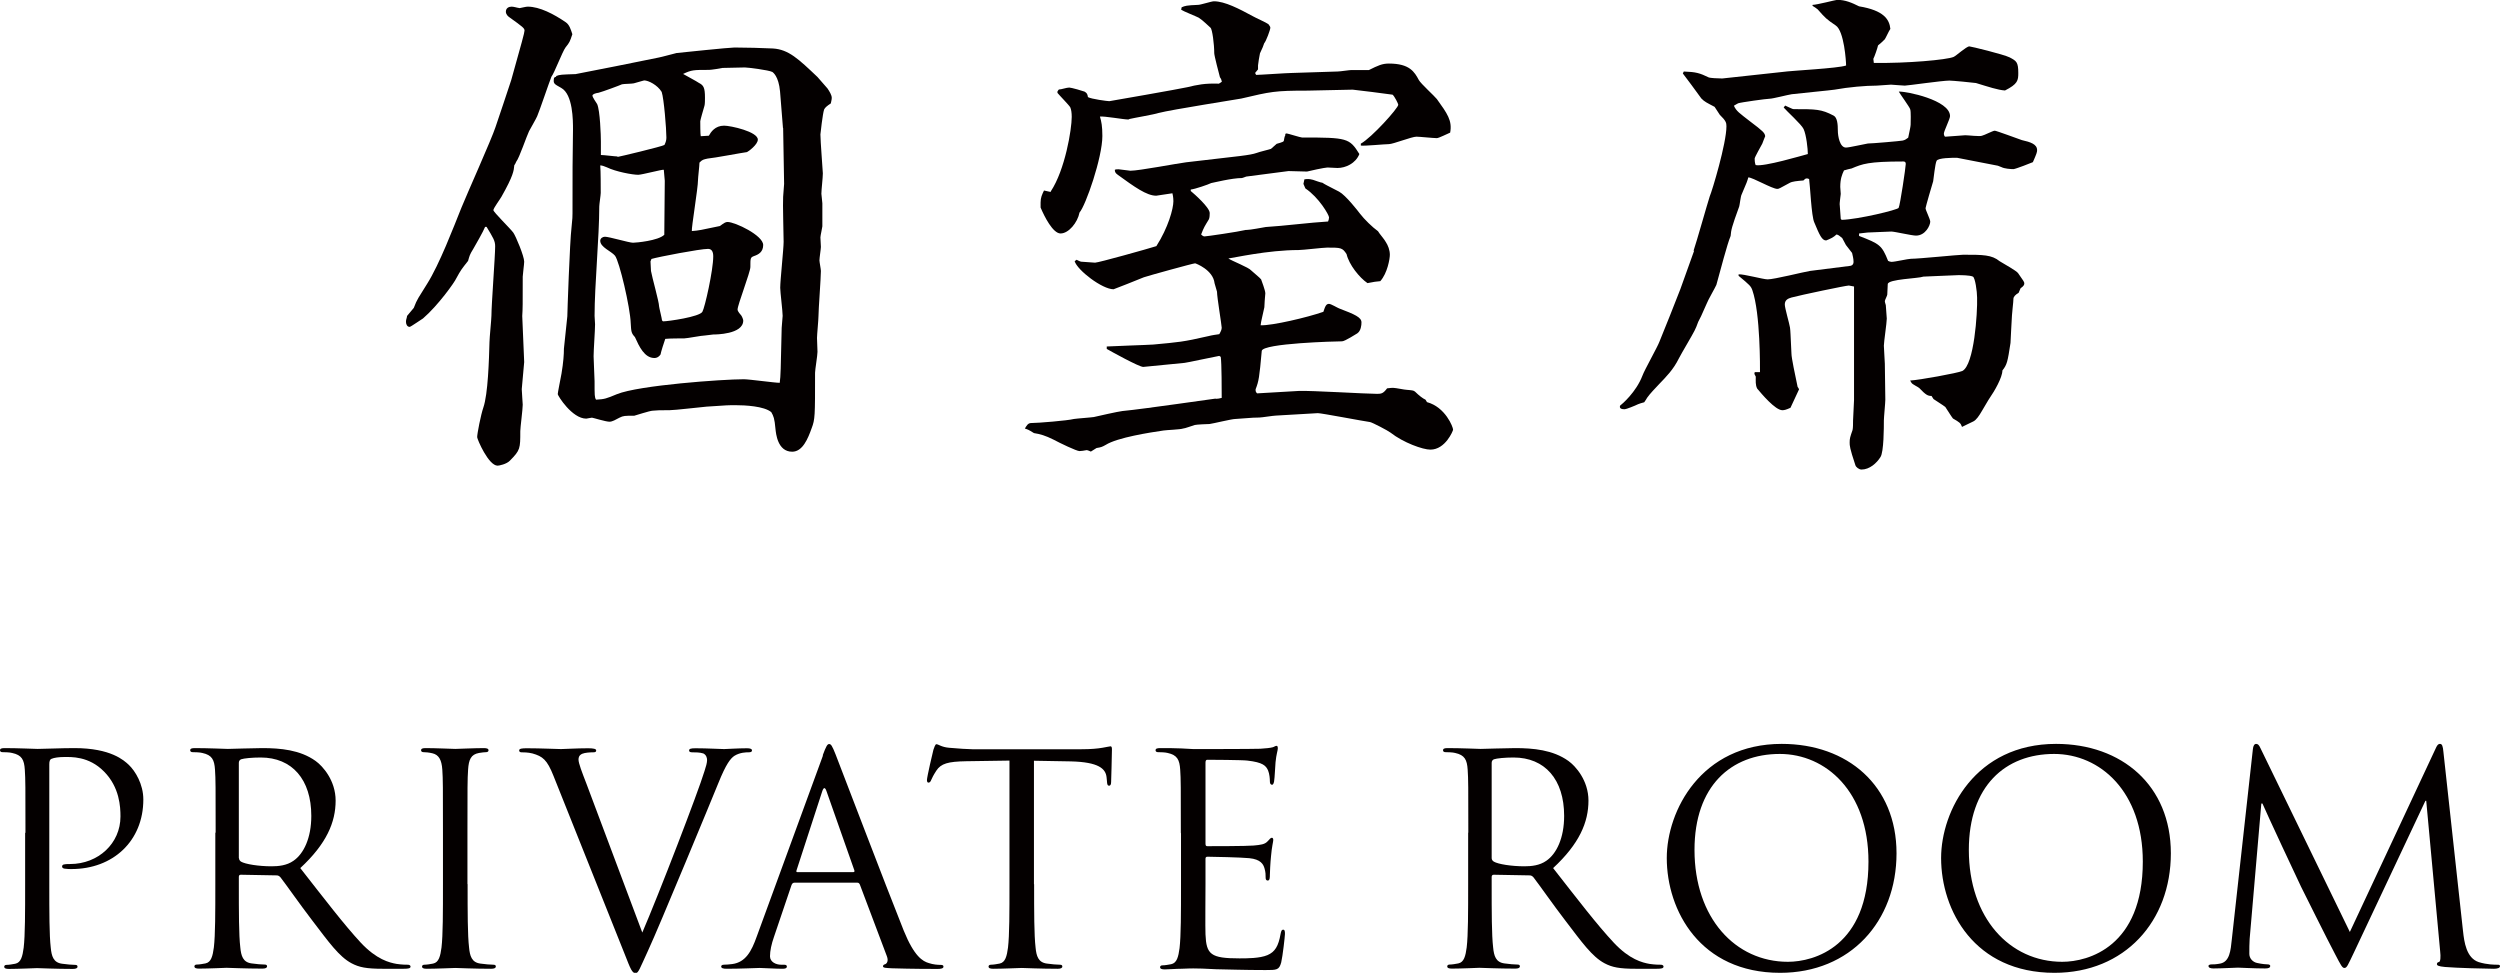
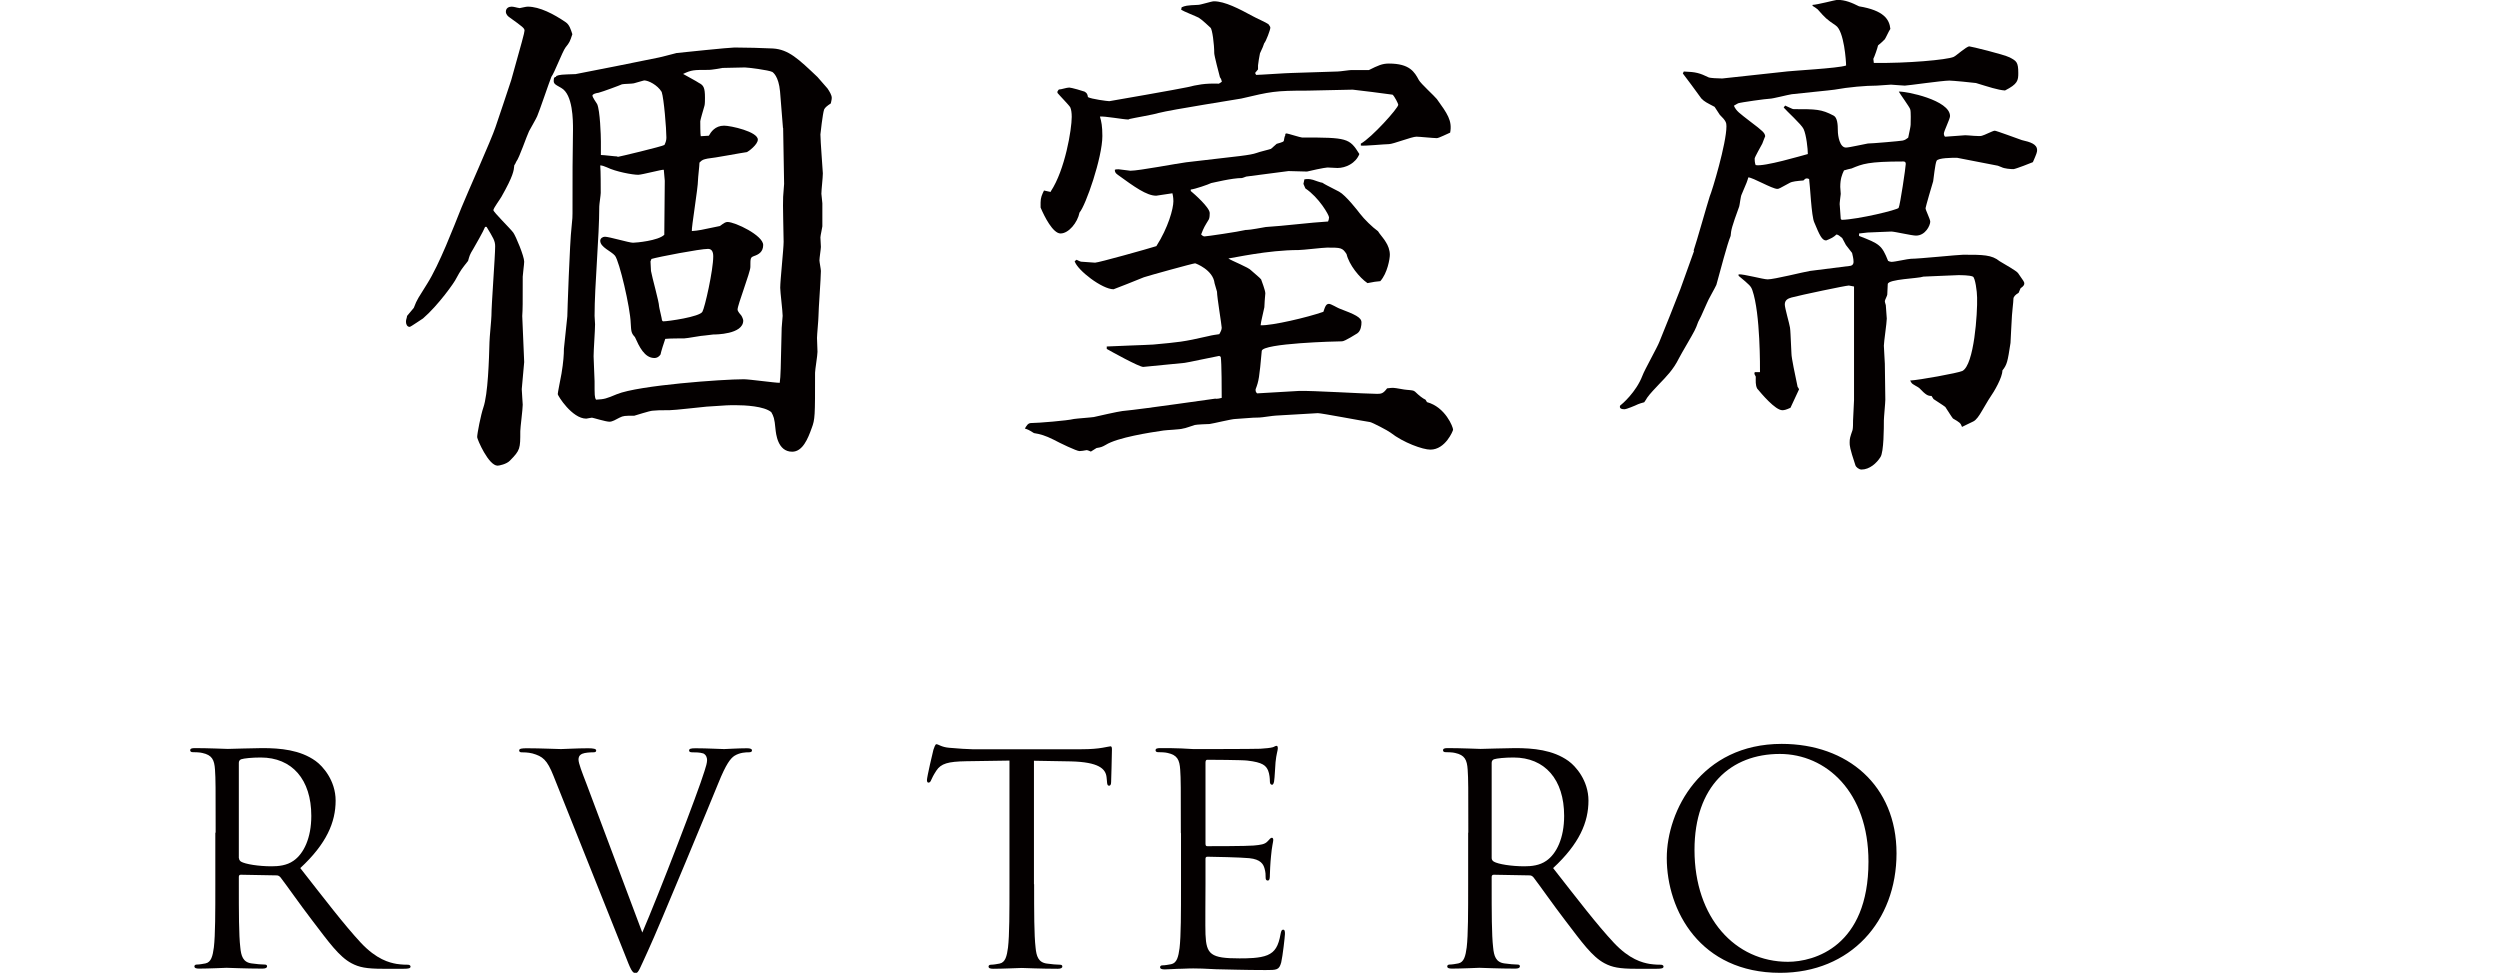
<svg xmlns="http://www.w3.org/2000/svg" id="_レイヤー_2" viewBox="0 0 154.19 60">
  <defs>
    <style>.cls-1{fill:#040000;}</style>
  </defs>
  <g id="Layer_3">
-     <path class="cls-1" d="M1.57,51.36c0-2.81,0-3.31-.04-3.89-.04-.61-.18-.9-.78-1.03-.14-.04-.45-.05-.61-.05-.07,0-.14-.04-.14-.11,0-.11.09-.14.29-.14.81,0,1.89.05,2.03.05.4,0,1.44-.05,2.27-.05,2.25,0,3.06.76,3.35,1.03.4.38.9,1.19.9,2.14,0,2.56-1.87,4.29-4.43,4.29-.09,0-.29,0-.38-.02-.09,0-.2-.04-.2-.13,0-.14.11-.16.49-.16,1.75,0,3.11-1.28,3.11-2.93,0-.59-.05-1.8-1.01-2.77-.95-.97-2.05-.9-2.47-.9-.31,0-.61.04-.77.11-.11.04-.14.16-.14.34v7.4c0,1.73,0,3.15.09,3.91.05.52.16.92.7.99.25.04.65.07.81.07.11,0,.14.05.14.11,0,.09-.09.14-.29.14-.99,0-2.12-.05-2.21-.05-.05,0-1.19.05-1.73.05-.2,0-.29-.04-.29-.14,0-.05.04-.11.14-.11.16,0,.38-.04.54-.07.36-.07.45-.47.52-.99.09-.76.09-2.18.09-3.91v-3.17Z" />
    <path class="cls-1" d="M13.3,51.36c0-2.81,0-3.31-.04-3.89-.04-.61-.18-.9-.78-1.03-.14-.04-.45-.05-.61-.05-.07,0-.14-.04-.14-.11,0-.11.09-.14.29-.14.81,0,1.94.05,2.03.05.2,0,1.57-.05,2.12-.05,1.13,0,2.34.11,3.29.79.45.32,1.24,1.21,1.24,2.45,0,1.33-.56,2.66-2.18,4.16,1.48,1.89,2.7,3.49,3.74,4.61.97,1.03,1.75,1.22,2.2,1.3.34.05.59.05.7.05.09,0,.16.05.16.11,0,.11-.11.14-.43.14h-1.28c-1.01,0-1.46-.09-1.93-.34-.77-.41-1.4-1.3-2.43-2.65-.76-.99-1.6-2.2-1.96-2.66-.07-.07-.13-.11-.23-.11l-2.21-.04c-.09,0-.12.05-.12.14v.43c0,1.73,0,3.15.09,3.91.05.52.16.92.7.99.25.04.65.07.81.07.11,0,.14.05.14.11,0,.09-.09.14-.29.14-.99,0-2.12-.05-2.21-.05-.02,0-1.15.05-1.69.05-.2,0-.29-.04-.29-.14,0-.05.04-.11.14-.11.16,0,.38-.04.54-.07.36-.07.45-.47.52-.99.09-.76.09-2.18.09-3.91v-3.17ZM14.74,52.92c0,.09.04.16.12.22.27.16,1.1.29,1.89.29.43,0,.94-.05,1.35-.34.63-.43,1.1-1.4,1.1-2.77,0-2.25-1.19-3.6-3.12-3.6-.54,0-1.03.05-1.21.11-.09.04-.14.11-.14.22v5.89Z" />
-     <path class="cls-1" d="M28.84,54.53c0,1.73,0,3.15.09,3.91.05.52.16.92.7.99.25.04.65.07.81.07.11,0,.14.05.14.11,0,.09-.09.14-.29.14-.99,0-2.12-.05-2.21-.05s-1.22.05-1.76.05c-.2,0-.29-.04-.29-.14,0-.05.04-.11.14-.11.16,0,.38-.04.54-.07.36-.07.45-.47.52-.99.09-.76.09-2.18.09-3.91v-3.17c0-2.81,0-3.31-.04-3.89-.04-.61-.22-.92-.61-1.01-.2-.05-.43-.07-.56-.07-.07,0-.14-.04-.14-.11,0-.11.09-.14.29-.14.59,0,1.73.05,1.82.05s1.22-.05,1.76-.05c.2,0,.29.04.29.14,0,.07-.07.11-.14.11-.13,0-.23.02-.45.05-.49.09-.63.4-.67,1.03-.04.58-.04,1.08-.04,3.89v3.17Z" />
    <path class="cls-1" d="M39.6,57.55c1.04-2.41,3.46-8.7,3.85-9.99.09-.27.16-.52.16-.68,0-.14-.05-.32-.23-.41-.22-.07-.49-.07-.68-.07-.11,0-.2-.02-.2-.11,0-.11.11-.14.4-.14.72,0,1.55.05,1.76.05.11,0,.88-.05,1.41-.05.2,0,.31.04.31.13s-.07.12-.22.12c-.13,0-.52,0-.87.22-.23.16-.5.47-.99,1.69-.2.5-1.1,2.67-2.02,4.88-1.1,2.63-1.91,4.57-2.32,5.46-.5,1.08-.58,1.37-.76,1.37-.21,0-.31-.25-.65-1.12l-4.41-11.04c-.4-1.01-.67-1.21-1.3-1.39-.27-.07-.58-.07-.68-.07s-.14-.05-.14-.12c0-.11.18-.13.47-.13.86,0,1.89.05,2.11.05.18,0,.99-.05,1.68-.05.32,0,.49.04.49.13s-.05.12-.18.12c-.2,0-.52.02-.68.09-.2.09-.23.23-.23.36,0,.23.22.79.49,1.49l3.46,9.22Z" />
-     <path class="cls-1" d="M50.74,46.59c.22-.59.29-.7.4-.7s.18.09.4.65c.27.68,3.1,8.12,4.2,10.86.65,1.6,1.17,1.89,1.55,2,.27.09.54.11.72.11.11,0,.18.02.18.11,0,.11-.16.14-.36.14-.27,0-1.58,0-2.83-.04-.34-.02-.54-.02-.54-.12,0-.07.05-.11.13-.13.11-.04.22-.2.11-.49l-1.67-4.43c-.04-.07-.07-.11-.16-.11h-3.87c-.09,0-.14.05-.18.14l-1.08,3.19c-.16.45-.25.88-.25,1.21,0,.36.38.52.68.52h.18c.13,0,.18.04.18.11,0,.11-.11.14-.27.14-.43,0-1.21-.05-1.4-.05s-1.19.05-2.04.05c-.23,0-.34-.04-.34-.14,0-.07.07-.11.16-.11.13,0,.38-.02.52-.04.83-.11,1.19-.79,1.51-1.69l4.09-11.18ZM52.62,53.79c.09,0,.09-.05.07-.12l-1.71-4.86c-.09-.27-.18-.27-.27,0l-1.58,4.86c-.04.09,0,.12.05.12h3.44Z" />
    <path class="cls-1" d="M63.78,54.53c0,1.73,0,3.15.09,3.91.05.52.16.92.7.99.25.04.65.07.81.07.11,0,.14.05.14.11,0,.09-.09.14-.29.14-.99,0-2.12-.05-2.21-.05s-1.22.05-1.76.05c-.2,0-.29-.04-.29-.14,0-.05.04-.11.14-.11.16,0,.38-.04.54-.07.36-.07.45-.47.52-.99.09-.76.09-2.18.09-3.91v-7.62l-2.67.04c-1.12.02-1.55.14-1.84.58-.2.31-.25.43-.31.56-.05.14-.11.18-.18.18-.05,0-.09-.05-.09-.16,0-.18.36-1.73.4-1.87.04-.11.11-.34.18-.34.13,0,.31.18.79.22.52.05,1.21.09,1.42.09h6.75c.58,0,.99-.04,1.28-.09.27-.04.43-.09.5-.09.09,0,.09.11.09.22,0,.54-.05,1.78-.05,1.98,0,.16-.05.23-.12.23-.09,0-.13-.05-.14-.31l-.02-.2c-.05-.54-.49-.95-2.21-.99l-2.27-.04v7.62Z" />
    <path class="cls-1" d="M72.83,51.36c0-2.81,0-3.31-.04-3.89-.04-.61-.18-.9-.77-1.03-.14-.04-.45-.05-.61-.05-.07,0-.14-.04-.14-.11,0-.11.09-.14.29-.14.41,0,.9,0,1.3.02l.74.04c.13,0,3.71,0,4.12-.02.34-.02.63-.05.77-.09.09-.02.16-.09.25-.09.05,0,.07.07.07.16,0,.13-.09.34-.14.85-.02.18-.05.97-.09,1.19-.02.09-.05.2-.12.2-.11,0-.14-.09-.14-.23,0-.13-.02-.43-.11-.65-.13-.29-.31-.5-1.28-.61-.31-.04-2.27-.05-2.47-.05-.07,0-.11.05-.11.18v4.97c0,.13.02.18.11.18.23,0,2.45,0,2.86-.04.43-.04.68-.07.85-.25.13-.14.2-.23.27-.23.05,0,.09.04.09.14s-.09.41-.14,1.01c-.04.36-.07,1.03-.07,1.15,0,.14,0,.34-.13.34-.09,0-.13-.07-.13-.16,0-.18,0-.36-.07-.59-.07-.25-.23-.56-.94-.63-.49-.05-2.27-.09-2.58-.09-.09,0-.12.05-.12.13v1.58c0,.61-.02,2.7,0,3.08.05,1.24.32,1.48,2.09,1.48.47,0,1.26,0,1.73-.2.47-.2.68-.56.81-1.3.04-.2.07-.27.16-.27.11,0,.11.14.11.27,0,.14-.14,1.37-.23,1.75-.13.47-.27.47-.97.47-1.35,0-2.34-.04-3.04-.05-.7-.04-1.13-.05-1.41-.05-.04,0-.34,0-.72.02-.36,0-.77.04-1.04.04-.2,0-.29-.04-.29-.14,0-.05.04-.11.14-.11.16,0,.38-.04.54-.07.36-.07.45-.47.52-.99.09-.76.09-2.18.09-3.91v-3.17Z" />
    <path class="cls-1" d="M90.56,51.36c0-2.81,0-3.31-.04-3.89-.04-.61-.18-.9-.77-1.03-.14-.04-.45-.05-.61-.05-.07,0-.14-.04-.14-.11,0-.11.09-.14.29-.14.81,0,1.94.05,2.03.05.2,0,1.57-.05,2.12-.05,1.13,0,2.34.11,3.29.79.45.32,1.24,1.21,1.24,2.45,0,1.33-.56,2.66-2.18,4.16,1.48,1.89,2.7,3.49,3.75,4.61.97,1.03,1.75,1.22,2.2,1.3.34.05.59.05.7.05.09,0,.16.05.16.11,0,.11-.11.14-.43.14h-1.28c-1.01,0-1.46-.09-1.93-.34-.77-.41-1.4-1.3-2.43-2.65-.76-.99-1.6-2.2-1.96-2.66-.07-.07-.13-.11-.23-.11l-2.21-.04c-.09,0-.13.05-.13.14v.43c0,1.73,0,3.15.09,3.91.05.52.16.92.7.99.25.04.65.07.81.07.11,0,.14.05.14.11,0,.09-.09.14-.29.14-.99,0-2.12-.05-2.21-.05-.02,0-1.15.05-1.69.05-.2,0-.29-.04-.29-.14,0-.05.04-.11.14-.11.16,0,.38-.04.54-.07.36-.07.45-.47.52-.99.09-.76.09-2.18.09-3.91v-3.17ZM92,52.92c0,.09.04.16.13.22.27.16,1.1.29,1.89.29.43,0,.94-.05,1.35-.34.63-.43,1.1-1.4,1.1-2.77,0-2.25-1.19-3.6-3.12-3.6-.54,0-1.03.05-1.21.11-.09.04-.14.11-.14.22v5.89Z" />
    <path class="cls-1" d="M109.89,45.88c4.05,0,7.08,2.56,7.08,6.75s-2.84,7.37-7.18,7.37c-4.93,0-6.99-3.84-6.99-7.08,0-2.92,2.12-7.04,7.09-7.04ZM110.27,59.32c1.62,0,4.97-.94,4.97-6.18,0-4.32-2.63-6.64-5.47-6.64-3.01,0-5.26,1.98-5.26,5.92,0,4.2,2.52,6.9,5.76,6.9Z" />
-     <path class="cls-1" d="M126.81,45.88c4.05,0,7.08,2.56,7.08,6.75s-2.84,7.37-7.18,7.37c-4.93,0-6.99-3.84-6.99-7.08,0-2.92,2.12-7.04,7.09-7.04ZM127.19,59.32c1.62,0,4.97-.94,4.97-6.18,0-4.32-2.63-6.64-5.47-6.64-3.01,0-5.26,1.98-5.26,5.92,0,4.2,2.52,6.9,5.76,6.9Z" />
-     <path class="cls-1" d="M151.91,57.43c.07.65.2,1.66.97,1.91.52.16.99.16,1.17.16.09,0,.14.02.14.09,0,.11-.16.16-.38.16-.4,0-2.34-.05-3.01-.11-.41-.04-.5-.09-.5-.18,0-.07.04-.11.13-.13.09-.02.11-.32.07-.65l-.86-9.29h-.05l-4.41,9.36c-.38.79-.43.95-.59.95-.13,0-.22-.18-.56-.83-.47-.88-2.02-4-2.11-4.18-.16-.32-2.18-4.65-2.38-5.13h-.07l-.72,8.35c-.02.29-.02.61-.02.92,0,.27.2.5.47.56.31.07.58.09.68.09.07,0,.14.04.14.09,0,.12-.11.16-.32.16-.67,0-1.53-.05-1.67-.05-.16,0-1.03.05-1.51.05-.18,0-.31-.04-.31-.16,0-.05.09-.09.18-.09.14,0,.27,0,.54-.05.59-.11.65-.81.72-1.49l1.3-11.74c.02-.2.09-.32.2-.32s.18.07.27.27l5.51,11.33,5.29-11.31c.07-.16.14-.29.27-.29s.18.14.21.49l1.21,11.06Z" />
    <path class="cls-1" d="M25.11,19.48l.41-.49c.21-.56.29-.62.82-1.48.76-1.2,1.64-3.51,2.11-4.68.32-.8,1.87-4.25,2.11-4.99.15-.46.85-2.5.97-2.9.64-2.28.82-2.93.82-3.05,0-.15-.09-.22-.94-.83-.09-.06-.21-.18-.21-.34,0-.22.18-.31.35-.31.15,0,.29.06.5.09.18-.03.38-.09.5-.09.73,0,1.61.46,2.34.96.23.15.32.46.41.74-.15.46-.18.52-.41.8-.21.28-.7,1.6-.88,1.82-.15.37-.73,2.1-.88,2.44-.06.15-.44.8-.5.92-.14.28-.61,1.67-.79,1.88-.03.09-.09.18-.12.22-.03.34-.06.65-.79,1.94-.06.12-.5.71-.5.83s1.05,1.14,1.23,1.39c.15.21.67,1.45.67,1.79,0,.15-.09.8-.09.92,0,1.76,0,1.97-.03,2.43l.12,2.84-.15,1.67c0,.18.06.83.06.96,0,.28-.15,1.42-.15,1.63,0,1.08,0,1.17-.64,1.82-.21.22-.67.31-.76.31-.56,0-1.26-1.63-1.26-1.76,0-.22.23-1.39.38-1.82.29-.83.35-2.96.38-4.04,0-.25.12-1.42.12-1.63,0-.68.23-3.67.23-4.28,0-.34-.12-.52-.53-1.2h-.09c-.09.25-.62,1.17-.73,1.36-.23.37-.23.43-.32.74-.41.52-.44.55-.73,1.08-.09.22-1.11,1.66-2.05,2.47-.06.03-.76.52-.82.52-.17,0-.23-.18-.23-.31,0-.06,0-.12.06-.31v-.03ZM34.3,4.75v-.06c.23-.09.32-.09,1.2-.12,1.29-.25,3.63-.71,5.12-1.02.18-.03.97-.25,1.11-.28.29-.03,3.25-.34,3.57-.34.73,0,1.7.03,2.37.06.97.06,1.58.65,2.75,1.76l.62.71c.12.18.26.4.26.58,0,.12-.06.31-.06.34-.23.15-.35.25-.41.37-.09.25-.23,1.51-.23,1.54,0,.4.15,2.28.15,2.4,0,.28-.09,1.02-.09,1.26,0,.09.06.49.06.59v1.42c0,.06-.12.58-.12.68s.03.55.03.59c0,.12-.09.68-.09.83,0,.09.09.55.09.65,0,.43-.15,2.4-.15,2.8,0,.22-.09,1.14-.09,1.33,0,.15.03.77.03.86,0,.22-.15,1.11-.15,1.29,0,2.68,0,2.87-.21,3.42-.23.65-.56,1.45-1.2,1.45-.91,0-1-1.14-1.03-1.39-.06-.68-.12-.8-.26-1.05-.44-.37-1.61-.43-2.23-.43-.35,0-.5,0-1.76.09-.38.03-1.96.22-2.29.22-.64,0-.7,0-1.03.03-.18,0-1.11.31-1.14.31-.59,0-.67,0-.91.12-.23.12-.44.25-.62.25-.23,0-1.03-.25-1.08-.25s-.32.06-.35.06c-.88,0-1.76-1.42-1.76-1.51s.15-.83.23-1.26c.12-.71.15-1.2.15-1.54l.21-2c0-.15.15-4.62.26-5.49.06-.59.06-.65.06-.86,0-2.71,0-3.24.03-5.18,0-.55,0-2.16-.73-2.56-.44-.25-.5-.25-.44-.62l.09-.06ZM38.08,9.68c.06,0,2.78-.65,2.9-.74.09-.18.12-.31.12-.46,0-.52-.15-2.4-.29-2.81-.26-.43-.82-.71-1.08-.71-.03,0-.09.03-.64.18-.12.03-.62.03-.73.06-.12.06-1.2.46-1.44.52-.21.03-.38.09-.38.18s.23.43.29.52c.18.4.23,1.94.23,2.31v.83c.18,0,.88.09,1.03.09ZM48.29,7.89l-.18-2.25c-.09-.96-.44-1.17-.47-1.2-.23-.12-1.52-.28-1.7-.28-.26,0-1.14.03-1.38.03-.12.03-.7.12-.82.12-.97,0-1.08,0-1.61.25.15.09.85.46.97.55.29.15.38.28.38.92,0,.12,0,.4-.03.49-.09.31-.26.89-.26.96s0,.83.03.92l.5-.03c.12-.22.38-.62.94-.62.41,0,2.08.37,2.08.86,0,.31-.59.74-.67.77-.26.03-2.05.37-2.43.4-.26.06-.32.06-.5.25,0,.19-.09.92-.09,1.08,0,.49-.41,2.93-.38,3.14.41-.03.56-.06,1.73-.31.26-.19.35-.25.47-.25.47,0,2.2.83,2.2,1.42,0,.43-.29.59-.56.68-.23.09-.23.12-.23.68,0,.31-.79,2.34-.79,2.62,0,.12.18.31.23.37.06.09.12.25.12.31,0,.86-1.73.86-1.85.86l-.5.06c-.21,0-1.11.18-1.29.18s-.91,0-1.17.03c-.06.15-.29.89-.29.96-.06.09-.18.22-.38.22-.61,0-.94-.71-1.2-1.29-.23-.25-.23-.34-.26-.86-.03-.96-.7-3.82-.97-4.16-.23-.28-.91-.52-.91-.92,0-.15.15-.25.29-.25.26,0,1.49.37,1.73.37.18,0,1.55-.12,1.93-.49l.03-3.33-.06-.68c-.09-.03-1.35.31-1.58.31-.35,0-1.38-.19-1.93-.46-.15-.06-.29-.12-.41-.12.03.34.03,1.33.03,1.7,0,.12-.09.71-.09.83,0,1.88-.29,4.87-.29,6.75,0,.09.03.46.03.52,0,.37-.09,1.6-.09,1.97,0,.25.06,1.33.06,1.54,0,.89,0,.99.09,1.14.53-.03.62-.06,1.29-.34,1.35-.55,6.53-.92,7.82-.92.35,0,1.9.22,2.22.22.06-.46.06-.74.12-3.39,0-.09.06-.65.06-.74,0-.28-.15-1.48-.15-1.73,0-.46.21-2.4.21-2.84s-.06-2.37-.03-2.77c0-.12.06-.68.06-.8l-.06-3.45ZM40.15,16.71c.06.37.5,1.91.5,2.19,0,.06.18.77.18.86l.06.06c.32,0,2.26-.28,2.43-.59.15-.25.67-2.56.67-3.42,0-.28-.09-.46-.32-.46-.5,0-3.05.49-3.49.62l-.06.15.03.59Z" />
    <path class="cls-1" d="M74.97,24.6c.12,0,.29-.03.38-.06,0-.4,0-2.19-.06-2.53l-.09-.06c-.35.06-2.05.43-2.14.43l-2.55.25c-.26,0-1.99-.96-2.25-1.11v-.15c.44-.03,2.46-.09,2.87-.12,1.58-.15,1.79-.15,3.4-.52.23-.06.47-.09.67-.12.09-.15.15-.28.15-.4,0-.15-.29-1.88-.29-2.22l-.15-.52c-.09-.83-1.17-1.23-1.2-1.23-.12,0-2.9.77-3.16.86-.29.12-1.84.74-1.87.74-.7,0-2.23-1.17-2.4-1.73l.12-.09c.06.03.23.12.29.12.12,0,.73.06.85.06.21,0,3.28-.86,3.78-1.02.73-1.14,1.05-2.31,1.05-2.77,0-.06,0-.25-.06-.49-.23.03-.79.12-1,.15-.59,0-1.35-.55-2.37-1.29-.18-.12-.18-.22-.18-.31.06-.03.15-.03.23-.03.06,0,.67.09.73.09.53,0,2.93-.46,3.43-.52,3.43-.4,3.92-.43,4.36-.58.14-.06.82-.22.88-.25l.35-.31c.06-.03.41-.09.44-.18.03-.12.03-.25.09-.34,0-.09,0-.12.09-.12.06,0,.85.25.94.25,2.78,0,2.93.03,3.54,1.02-.23.58-.85.86-1.35.86-.12,0-.53-.03-.62-.03-.15,0-1.17.22-1.26.25l-1.14-.03-2.61.34c-.09.03-.23.09-.26.09-.62,0-1.73.28-1.9.31-.18.09-.99.37-1.26.4v.09c.23.19,1.17,1.02,1.17,1.36,0,.06,0,.31-.06.4-.26.43-.29.46-.47.92.09.09.15.12.21.12.12,0,2.05-.28,2.55-.4h.06c.21,0,.99-.15,1.17-.18,1.05-.06,2.78-.28,3.84-.34.03-.06.06-.19.06-.25,0-.15-.62-1.23-1.46-1.79q-.06-.15-.12-.28c.03-.12.03-.15.06-.28.21-.03.29-.03.53.03.09.03.5.18.58.18.18.12.26.15,1.03.55.41.22,1.17,1.2,1.29,1.36.26.34.76.83,1.11,1.08.06.12.41.52.47.65.15.22.26.52.26.8,0,.25-.15,1.14-.59,1.63-.29.03-.35.03-.79.12-.5-.34-1.14-1.14-1.29-1.79-.26-.4-.35-.4-1.2-.4-.26,0-1.49.15-1.76.15-1.9,0-4.04.49-4.33.52.21.15,1.26.55,1.41.74.09.09.55.46.61.55.03.09.26.68.26.86,0,.12-.03.19-.06.86-.03.18-.23.96-.23,1.11.7.03,2.9-.49,3.87-.83.12-.37.18-.49.35-.49.12,0,.53.25.62.28.97.37,1.38.55,1.38.86,0,.18-.03.52-.26.68-.06.03-.76.49-.94.49-.38,0-4.89.12-4.95.59-.15,1.66-.18,1.85-.38,2.37,0,.12,0,.15.09.25l2.58-.15c.76-.03,4.16.18,4.83.18.26,0,.38-.03.61-.34.18-.03.35-.03.38-.03.15,0,.7.12.82.12.32.03.44.03.53.12q.38.37.64.49l.09.15c1.14.31,1.61,1.54,1.61,1.7,0,.06-.47,1.23-1.4,1.23-.47,0-1.67-.43-2.46-1.05-.15-.12-1.11-.62-1.26-.65-.44-.06-2.99-.55-3.22-.55l-2.58.15c-.15,0-.88.12-1.03.12-.2,0-.35,0-1.49.09-.21,0-1.35.28-1.58.31-.12,0-.79.03-.91.06-.12.03-.62.22-.73.22-.15.06-1.03.09-1.2.12-.82.12-2.84.43-3.57.89-.21.12-.29.15-.56.19l-.35.22c-.06-.03-.21-.09-.26-.09-.15.03-.35.06-.44.06-.18,0-1.2-.49-1.61-.71-.5-.25-.82-.34-1.2-.4-.35-.22-.38-.22-.56-.28.09-.15.18-.34.38-.34.41,0,2.26-.15,2.64-.25.17-.03,1.05-.09,1.23-.12.26-.06,1.49-.34,1.76-.37.67-.06,2.25-.28,3.34-.43l2.43-.34ZM64.81,11.8c.88-1.33,1.29-3.82,1.29-4.59,0-.25-.03-.46-.09-.59-.06-.12-.67-.74-.79-.89v-.09l.06-.09.03-.03c.15,0,.47-.12.64-.12.12,0,.88.22.94.25.15.09.18.15.21.34.21.12,1.2.25,1.32.25.03,0,4.42-.77,4.8-.86.62-.15,1.08-.25,1.96-.22l.18-.12c-.03-.12-.03-.15-.12-.28-.06-.22-.35-1.33-.35-1.48,0-.56-.12-1.48-.23-1.57s-.47-.46-.73-.62c-.17-.09-.96-.4-1.08-.49l.03-.15c.21-.09.29-.12,1.02-.15.15,0,.82-.22.97-.22.67,0,1.55.46,2.4.92.15.09.85.4.96.49.06.09.12.15.12.22,0,.12-.26.83-.38.96-.06.19-.09.25-.26.62-.03.12-.12.68-.12.74v.25l-.18.22.06.12c.23,0,1.93-.12,2.22-.12l2.81-.09c.15,0,.73-.09.85-.09h1.08c.56-.28.82-.4,1.23-.4,1.29,0,1.58.52,1.85,1.02.12.22.97.99,1.11,1.17.64.89.96,1.33.82,2.07-.15.06-.7.34-.82.34-.21,0-1.08-.09-1.26-.09-.29,0-1.44.46-1.7.46s-1.46.12-1.73.09v-.12c.67-.37,2.31-2.19,2.31-2.4,0-.06-.23-.52-.35-.62-.18-.03-2.37-.31-2.46-.31-.44,0-2.37.06-2.78.06-2.05,0-2.26.06-4.1.49-.12.03-4.3.68-5.1.89-.26.09-1.55.31-1.79.37-.03.03-.06.03-.09.03-.26,0-1.49-.22-1.73-.18.09.31.15.58.15,1.2,0,1.33-1.03,4.29-1.41,4.72-.12.62-.67,1.29-1.17,1.29-.47,0-1-1.05-1.23-1.6v-.31c0-.31.09-.49.21-.74l.41.09Z" />
    <path class="cls-1" d="M104.45,15.47c.18-.52.85-2.9,1-3.36.15-.34,1.03-3.27,1.03-4.32,0-.22-.03-.34-.41-.71l-.32-.49c-.47-.25-.62-.31-.82-.52-.29-.4-.97-1.33-1.14-1.54l.06-.12c.76.03.97.09,1.55.37.09.03.53.06.82.06.03,0,3.43-.37,3.69-.4.62-.09,3.43-.22,3.95-.4,0-.25-.12-2.13-.64-2.47-.59-.4-.64-.46-1.11-.99-.06-.06-.21-.15-.32-.22v-.06c.26,0,1.44-.31,1.52-.31.5,0,.91.18,1.35.4,1.52.25,1.87.8,1.93,1.39-.09.12-.29.58-.35.65-.15.15-.26.25-.41.37-.03.15-.21.68-.29.83l.03.25c2.05.03,4.51-.19,4.92-.37.15-.06.79-.65.97-.65.09,0,2.11.49,2.49.68.41.22.53.28.53.96,0,.46-.03.68-.82,1.08-.44-.03-1-.22-1.79-.46-.21-.03-1.44-.15-1.64-.15-.44,0-2.58.31-2.75.31-.15,0-.76-.06-.85-.06-.15,0-.73.06-.88.06-.67,0-1.73.09-2.61.25-.15.03-2.14.22-2.63.28-.23.03-1.17.28-1.38.28-.18,0-1.76.22-1.93.28-.09.06-.18.09-.26.15.15.34.35.46.99.96.82.62.91.71.94.92-.06.12-.09.25-.18.46-.06.12-.47.83-.47.92,0,.06,0,.25.06.4.5.12,2.87-.59,3.22-.68,0-.31-.09-1.17-.26-1.54-.12-.28-1.08-1.14-1.23-1.33l.09-.12c.35.15.44.22.53.22,1.38,0,1.7,0,2.46.4.23.12.26.55.26.92,0,.34.12,1.05.5,1.05.21,0,1.14-.22,1.35-.25.26,0,1.99-.15,2.14-.18s.23-.09.35-.18c.06-.31.15-.68.15-.8,0-.15.03-.83-.03-.96-.03-.12-.64-.96-.7-1.08.44-.03,3.16.52,3.16,1.51,0,.18-.38.92-.38,1.08,0,.06.03.19.09.19.12,0,1.14-.09,1.23-.09.18,0,.91.09,1.03.03.15-.03.67-.31.79-.31.09,0,1.41.49,1.67.58.53.12.94.25.94.62,0,.12-.03.22-.26.74-.06.03-1.08.43-1.2.43-.18,0-.56-.03-.73-.12-.06-.03-.15-.06-.23-.09l-2.52-.49c-.29,0-1.17,0-1.26.19-.09.18-.18,1.08-.21,1.26-.06.18-.47,1.6-.47,1.66,0,.12.29.68.29.83,0,.22-.29.86-.88.86-.26,0-1.32-.25-1.52-.25-.23,0-1.26.06-1.46.06l-.53.06v.15c1.26.49,1.4.56,1.79,1.54.06.03.15.06.21.06.21,0,1.03-.19,1.2-.19.5,0,2.93-.25,3.22-.25,1.23,0,1.76,0,2.25.4.18.12,1.05.59,1.14.74.35.49.38.55.38.62s0,.15-.23.31l-.12.28c-.21.12-.32.25-.32.37,0,.19-.09.89-.09,1.02-.03.37-.06,1.23-.09,1.7-.18,1.17-.21,1.33-.5,1.7,0,.43-.5,1.29-.76,1.66-.09.12-.44.74-.5.83-.18.31-.35.56-.53.65-.15.06-.62.31-.7.34-.09-.25-.15-.28-.56-.52-.12-.15-.32-.49-.47-.71-.15-.12-.56-.37-.73-.49l-.12-.19c-.23,0-.35-.06-.76-.49-.06-.06-.41-.22-.47-.31-.03-.06-.06-.09-.09-.15.56-.03,2.93-.46,3.22-.59.73-.37.94-3.58.91-4.53,0-.37-.12-1.23-.26-1.29-.18-.09-.76-.09-.91-.09-.18,0-2.02.09-2.14.09-.32.12-2.17.15-2.2.46,0,.09-.03.56-.03.65,0,.06-.15.34-.15.4,0,.09.06.22.06.25,0,.12.06.71.06.83,0,.25-.18,1.45-.18,1.67,0,.18.06.96.06,1.11,0,.34.03,1.88.03,2.22,0,.19-.09,1.11-.09,1.29,0,.4,0,1.94-.21,2.25-.23.37-.67.77-1.17.77-.15,0-.35-.15-.38-.28-.35-1.05-.35-1.2-.35-1.39,0-.25.03-.34.18-.77.03-.12.03-.43.03-.59,0-.18.06-1.05.06-1.26v-7s-.29-.06-.32-.06c-.18,0-2.99.59-3.54.74-.21.06-.41.15-.41.43,0,.22.29,1.2.32,1.42.03.22.03.37.09,1.6,0,.28.23,1.33.38,2.06.03.03.06.09.09.15-.09.19-.35.74-.53,1.14-.26.12-.38.15-.5.15-.44,0-1.29-1.02-1.55-1.33-.12-.22-.09-.49-.09-.74-.06-.12-.12-.18-.06-.28h.32c0-.22.03-3.61-.47-5.05-.09-.25-.15-.31-.85-.89v-.09c.29-.03,1.52.31,1.79.31.41,0,2.23-.46,2.61-.52l2.46-.31c.09,0,.23-.06.23-.25,0-.22-.06-.4-.09-.55-.09-.12-.29-.37-.38-.49l-.23-.43c-.18-.15-.23-.19-.35-.22-.18.18-.41.28-.64.37-.26,0-.41-.34-.73-1.11-.18-.37-.26-2.31-.32-2.68-.15-.06-.21-.06-.35.09-.38.03-.7.06-.85.15-.62.34-.67.37-.76.37-.32,0-1.52-.71-1.79-.71-.06.22-.09.31-.41,1.05-.06.09-.12.65-.15.74-.47,1.29-.5,1.45-.53,1.82-.21.49-.64,2.16-.88,3.02-.06.15-.53.96-.59,1.14-.35.8-.41.92-.53,1.14-.06.19-.18.46-.23.55-.12.25-.82,1.42-.96,1.7-.35.71-.79,1.14-1.23,1.6-.26.28-.53.55-.73.83-.03.06-.09.15-.18.28-.12.03-.32.09-.38.12-.18.09-.73.31-.82.31-.17,0-.35-.03-.29-.22.12-.09.99-.83,1.38-1.85.12-.34.94-1.79,1.05-2.1.21-.49,1.11-2.77,1.29-3.24l.85-2.37ZM113.59,13.56c1.03-.03,3.46-.62,3.51-.74.09-.15.44-2.53.44-2.71,0-.12-.06-.15-.15-.15-2.17,0-2.52.15-3.19.43-.12.03-.29.06-.47.12-.12.25-.23.52-.23,1.02,0,.06.03.37.03.43,0,.09-.09.59-.06.71l.06.83.06.06Z" />
  </g>
</svg>